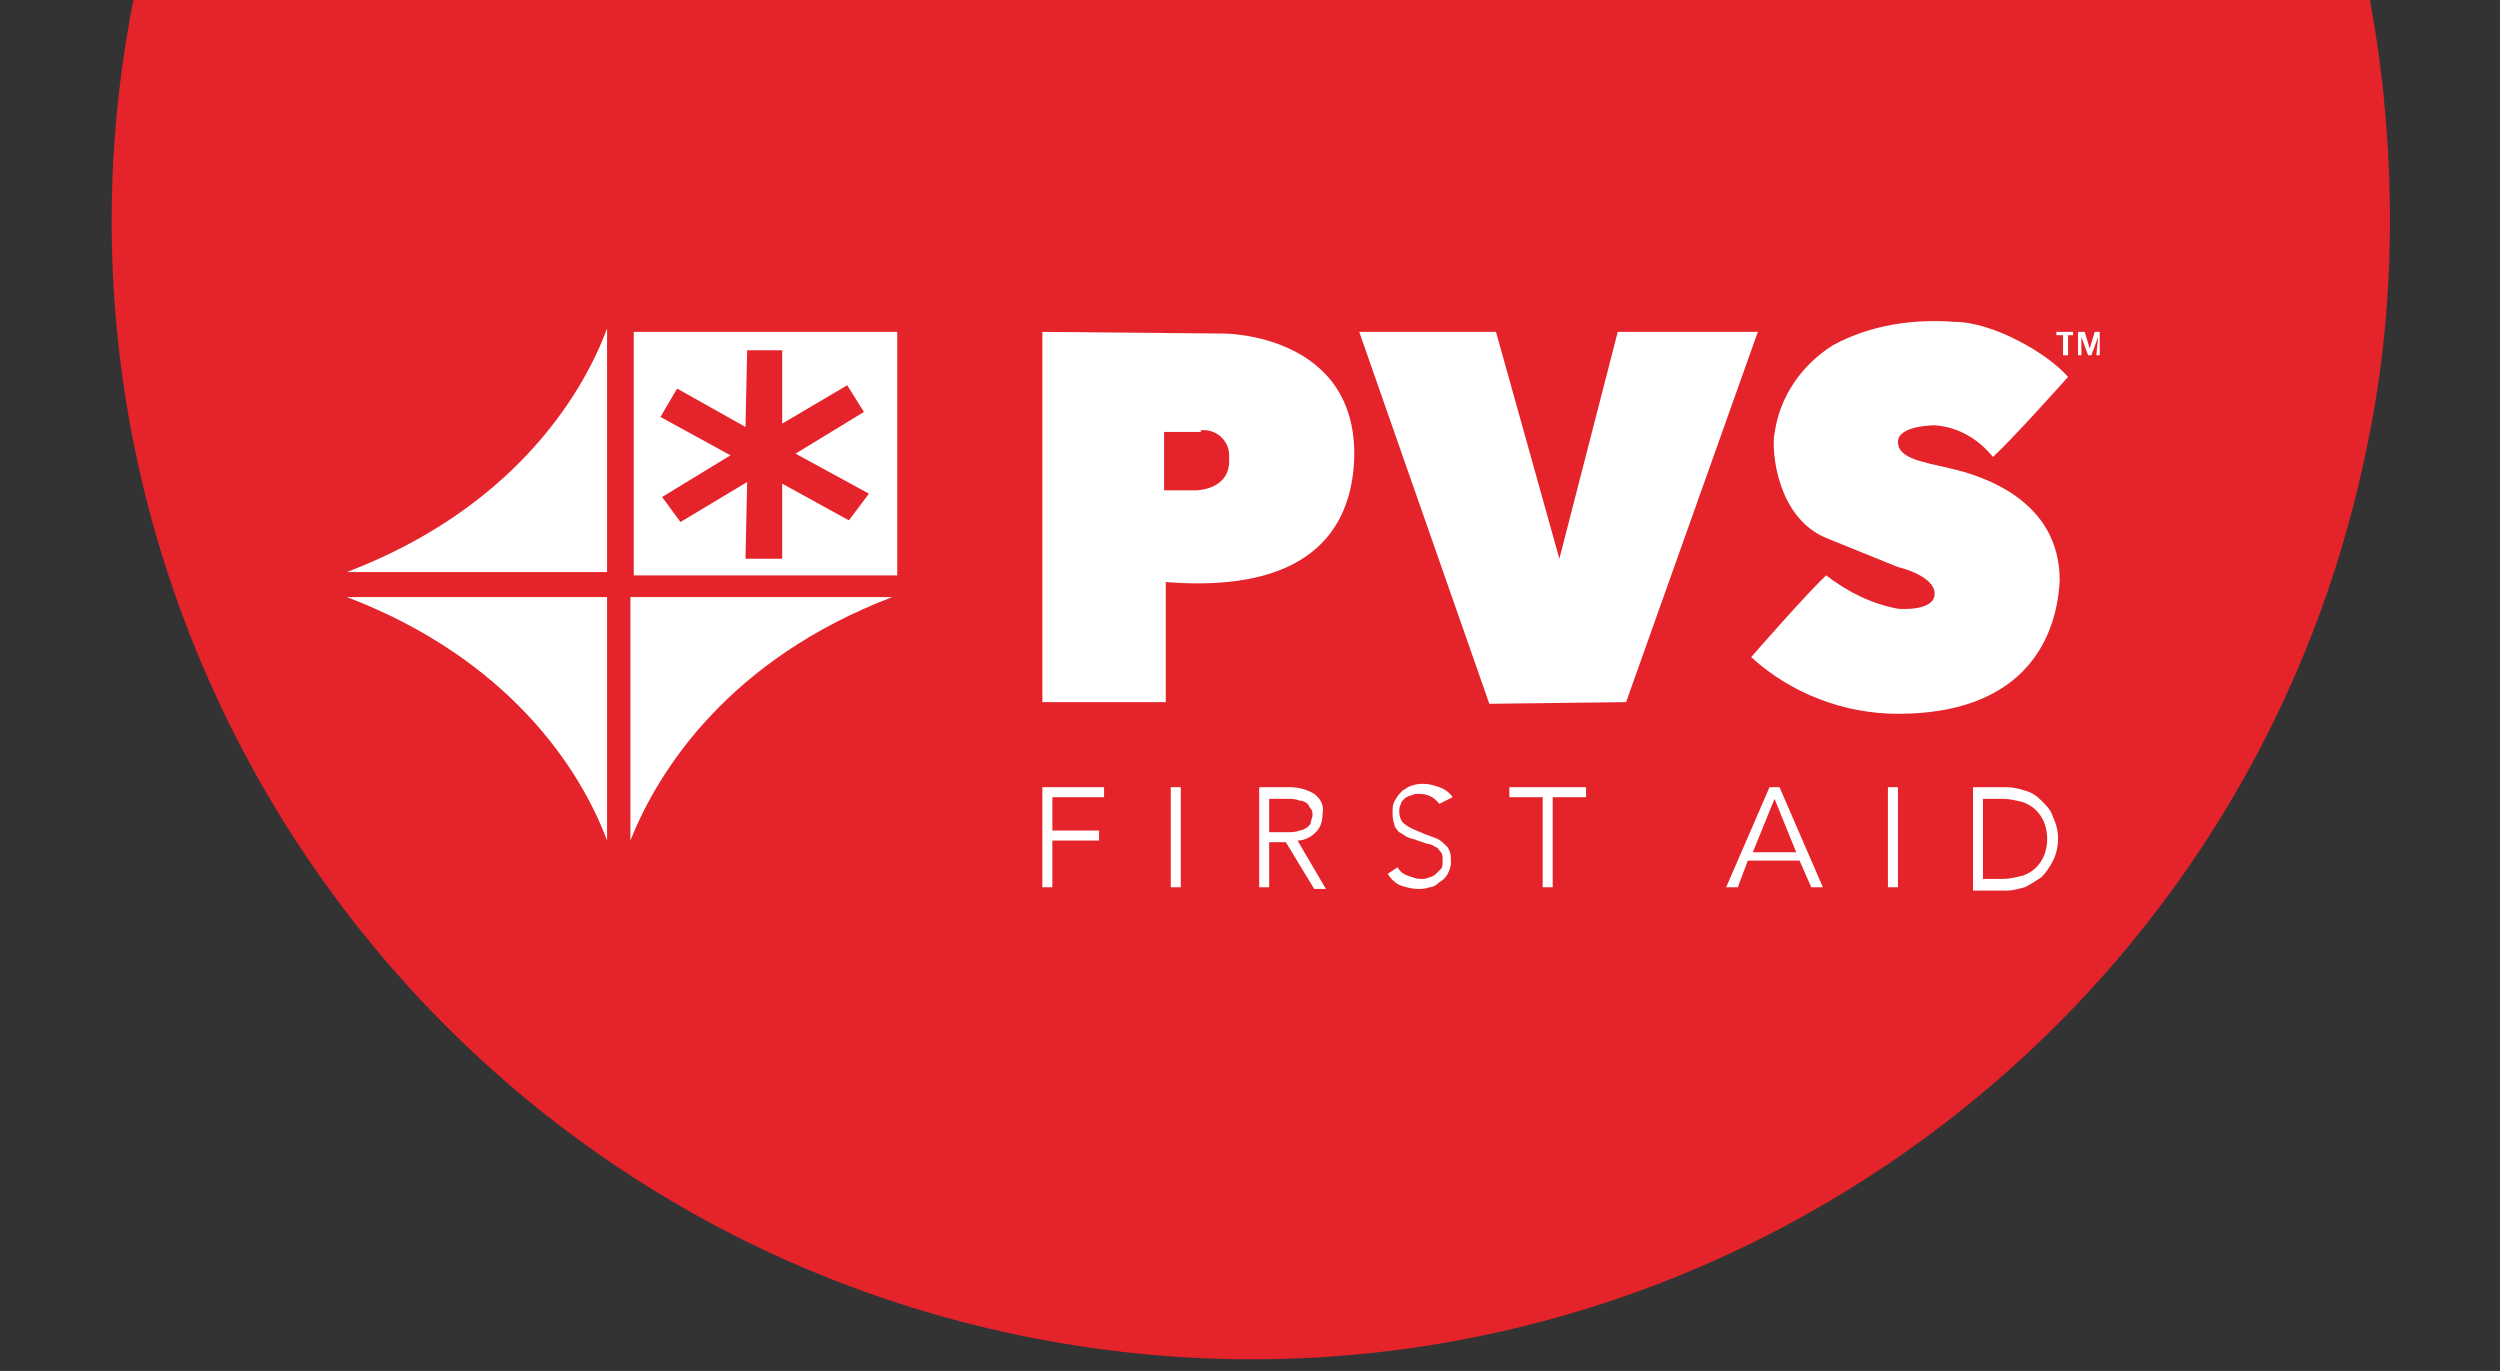
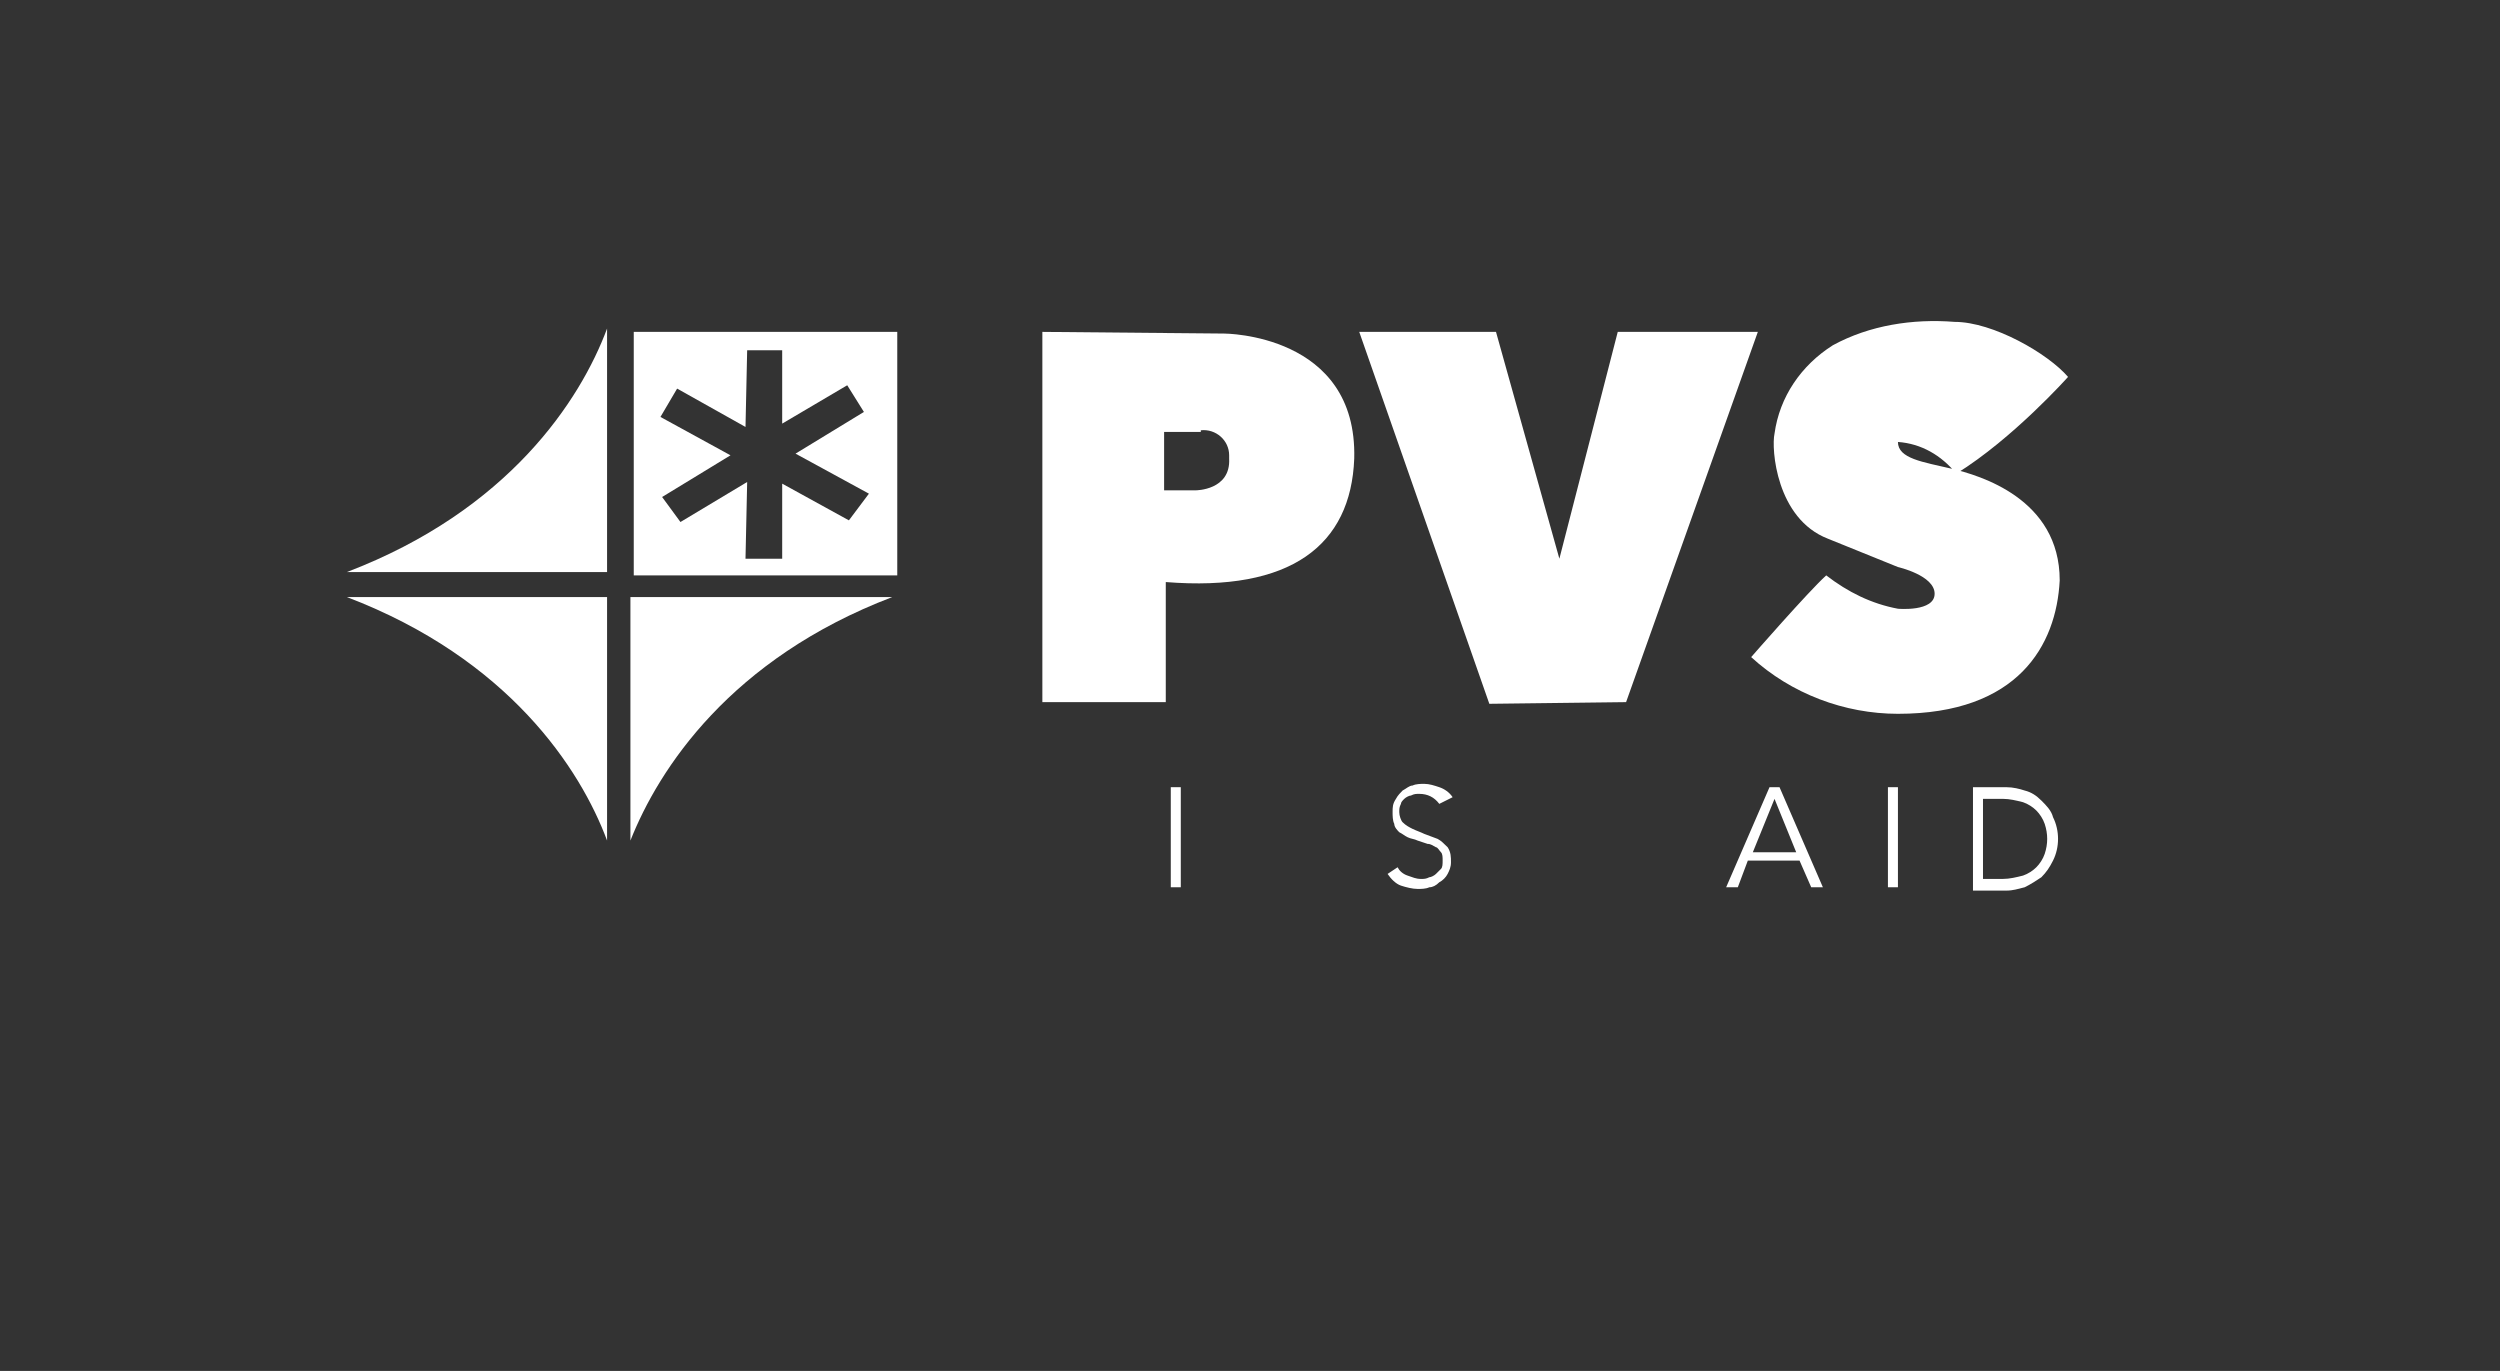
<svg xmlns="http://www.w3.org/2000/svg" version="1.1" id="Livello_1" x="0px" y="0px" viewBox="0 0 149.9 82.2" style="enable-background:new 0 0 149.9 82.2;" xml:space="preserve">
  <rect x="0" y="0" width="149.9" height="82.2" fill="#333333" stroke="none" />
  <style type="text/css">
	.st0{fill:#E5232A;}
	.st1{fill:#FFFFFF;}
</style>
  <g id="Livello_2_00000087390128514672703060000006610059423151371931_">
    <g id="Livello_1-2">
-       <path class="st0" d="M8,0C0.7,37,24.8,72.9,61.8,80.2c37,7.3,72.9-16.8,80.2-53.8c0.9-4.4,1.3-8.8,1.3-13.2    c0-4.4-0.4-8.9-1.2-13.2H8z" />
      <path class="st1" d="M72,25.8c0.9-0.1,1.7,0.6,1.7,1.5c0,0.1,0,0.1,0,0.2c0.1,1.9-2,1.9-2,1.9h-1.9v-3.5H72z M62.5,19.9v22.2h7.4    c0-2.8,0-5.4,0-7.2c7.5,0.6,11.1-2.2,11.3-7.4c0.2-7.5-7.8-7.5-7.8-7.5L62.5,19.9z" />
      <polygon class="st1" points="81.5,19.9 89.3,42.2 97.5,42.1 105.4,19.9 97,19.9 93.5,33.5 89.7,19.9   " />
-       <path class="st1" d="M124,22.6c-1.2-1.4-4.5-3.3-6.8-3.3c-2.5-0.2-5.1,0.2-7.3,1.4c-1.9,1.2-3.2,3.1-3.5,5.3    c-0.2,0.9,0.1,5.1,3.2,6.3l4.2,1.7c0,0,2.2,0.5,2.2,1.6s-2.2,0.9-2.2,0.9c-1.6-0.3-3-1-4.3-2c-1.1,1-4.5,4.9-4.5,4.9    c2.4,2.2,5.6,3.4,8.8,3.4c7.2,0,9.5-4.1,9.7-8c0-4.9-4.8-6.3-6.5-6.7s-3.2-0.6-3.2-1.6s2.2-1,2.2-1c1.4,0.1,2.6,0.8,3.5,1.9    C120.7,26.3,124,22.6,124,22.6" />
+       <path class="st1" d="M124,22.6c-1.2-1.4-4.5-3.3-6.8-3.3c-2.5-0.2-5.1,0.2-7.3,1.4c-1.9,1.2-3.2,3.1-3.5,5.3    c-0.2,0.9,0.1,5.1,3.2,6.3l4.2,1.7c0,0,2.2,0.5,2.2,1.6s-2.2,0.9-2.2,0.9c-1.6-0.3-3-1-4.3-2c-1.1,1-4.5,4.9-4.5,4.9    c2.4,2.2,5.6,3.4,8.8,3.4c7.2,0,9.5-4.1,9.7-8c0-4.9-4.8-6.3-6.5-6.7s-3.2-0.6-3.2-1.6c1.4,0.1,2.6,0.8,3.5,1.9    C120.7,26.3,124,22.6,124,22.6" />
      <path class="st1" d="M44.8,21h2.1v4.4l3.9-2.3l1,1.6l-4.1,2.5l4.4,2.4l-1.2,1.6l-4-2.2v4.5h-2.2l0.1-4.6l-4,2.4l-1.1-1.5l4.1-2.5    l-4.2-2.3l1-1.7l4.1,2.3L44.8,21L44.8,21z M38,34.5h15.8V19.9H38V34.5z" />
      <path class="st1" d="M20.8,34.3h15.6V19.7C34.8,24,30.5,30.6,20.8,34.3" />
      <path class="st1" d="M53.5,35.8H37.8v14.6C39.5,46.1,43.8,39.5,53.5,35.8" />
      <path class="st1" d="M20.8,35.8h15.6v14.6C34.8,46.1,30.5,39.5,20.8,35.8" />
-       <path class="st1" d="M125.8,20.2L125.8,20.2l-0.4,1.1h-0.2l-0.4-1.1l0,0v1.1h-0.2v-1.4h0.4l0.3,1l0.3-1h0.3v1.4h-0.2L125.8,20.2z     M123.7,20.1h-0.4v-0.2h1v0.2H124v1.2h-0.3L123.7,20.1z" />
-       <polygon class="st1" points="63.1,53.2 62.5,53.2 62.5,47.2 66.2,47.2 66.2,47.8 63.1,47.8 63.1,49.8 65.9,49.8 65.9,50.4     63.1,50.4   " />
      <rect x="70.2" y="47.2" class="st1" width="0.6" height="6" />
-       <path class="st1" d="M76.1,49.9h1.1c0.2,0,0.5,0,0.7-0.1c0.2,0,0.3-0.1,0.5-0.2c0.1-0.1,0.2-0.2,0.2-0.3c0-0.1,0.1-0.3,0.1-0.4    c0-0.1,0-0.3-0.1-0.4c-0.1-0.1-0.1-0.2-0.2-0.3c-0.1-0.1-0.3-0.2-0.5-0.2c-0.2-0.1-0.5-0.1-0.7-0.1h-1.1V49.9z M76.1,53.2h-0.6v-6    h1.8c0.5,0,1,0.1,1.5,0.4c0.4,0.3,0.6,0.7,0.5,1.2c0,0.4-0.1,0.8-0.4,1.1c-0.3,0.3-0.7,0.5-1.1,0.5l1.7,2.9h-0.7l-1.7-2.8h-1    L76.1,53.2z" />
      <path class="st1" d="M86.3,48.2c-0.3-0.4-0.7-0.6-1.2-0.6c-0.2,0-0.3,0-0.5,0.1c-0.1,0-0.3,0.1-0.4,0.2C84.1,48,84,48.1,84,48.2    c-0.1,0.2-0.1,0.3-0.1,0.5c0,0.2,0.1,0.5,0.2,0.6c0.2,0.2,0.4,0.3,0.6,0.4c0.2,0.1,0.5,0.2,0.7,0.3c0.3,0.1,0.5,0.2,0.8,0.3    c0.2,0.1,0.4,0.3,0.6,0.5c0.2,0.3,0.2,0.6,0.2,0.9c0,0.3-0.1,0.5-0.2,0.7c-0.1,0.2-0.3,0.4-0.5,0.5c-0.2,0.2-0.4,0.3-0.6,0.3    c-0.2,0.1-0.5,0.1-0.7,0.1c-0.3,0-0.7-0.1-1-0.2c-0.3-0.1-0.6-0.4-0.8-0.7l0.6-0.4c0.1,0.2,0.3,0.4,0.6,0.5    c0.3,0.1,0.5,0.2,0.8,0.2c0.2,0,0.3,0,0.5-0.1c0.1,0,0.3-0.1,0.4-0.2c0.1-0.1,0.2-0.2,0.3-0.3c0.1-0.1,0.1-0.3,0.1-0.5    c0-0.2,0-0.4-0.1-0.5c-0.1-0.1-0.2-0.3-0.3-0.3c-0.2-0.1-0.3-0.2-0.5-0.2l-0.6-0.2c-0.2-0.1-0.4-0.1-0.6-0.2    c-0.2-0.1-0.3-0.2-0.5-0.3c-0.1-0.1-0.3-0.3-0.3-0.5c-0.1-0.2-0.1-0.5-0.1-0.7c0-0.3,0-0.5,0.2-0.8c0.1-0.2,0.3-0.4,0.4-0.5    c0.2-0.1,0.4-0.3,0.6-0.3c0.2-0.1,0.5-0.1,0.7-0.1c0.3,0,0.6,0.1,0.9,0.2c0.3,0.1,0.6,0.3,0.8,0.6L86.3,48.2z" />
-       <polygon class="st1" points="93.1,53.2 92.5,53.2 92.5,47.8 90.5,47.8 90.5,47.2 95.1,47.2 95.1,47.8 93.1,47.8   " />
      <path class="st1" d="M105.1,51.1h2.6l-1.3-3.2L105.1,51.1z M104.2,53.2h-0.7l2.6-6h0.6l2.6,6h-0.7l-0.7-1.6h-3.1L104.2,53.2z" />
      <rect x="113.2" y="47.2" class="st1" width="0.6" height="6" />
      <path class="st1" d="M118.9,52.7h1.2c0.4,0,0.8-0.1,1.2-0.2c0.3-0.1,0.6-0.3,0.8-0.5c0.2-0.2,0.4-0.5,0.5-0.8    c0.2-0.6,0.2-1.2,0-1.8c-0.1-0.3-0.3-0.6-0.5-0.8c-0.2-0.2-0.5-0.4-0.8-0.5c-0.4-0.1-0.8-0.2-1.2-0.2h-1.2V52.7z M118.3,47.2h2    c0.4,0,0.8,0.1,1.1,0.2c0.4,0.1,0.7,0.3,1,0.6c0.3,0.3,0.6,0.6,0.7,1c0.4,0.8,0.4,1.8,0,2.6c-0.2,0.4-0.4,0.7-0.7,1    c-0.3,0.2-0.6,0.4-1,0.6c-0.4,0.1-0.7,0.2-1.1,0.2h-2V47.2z" />
    </g>
  </g>
</svg>